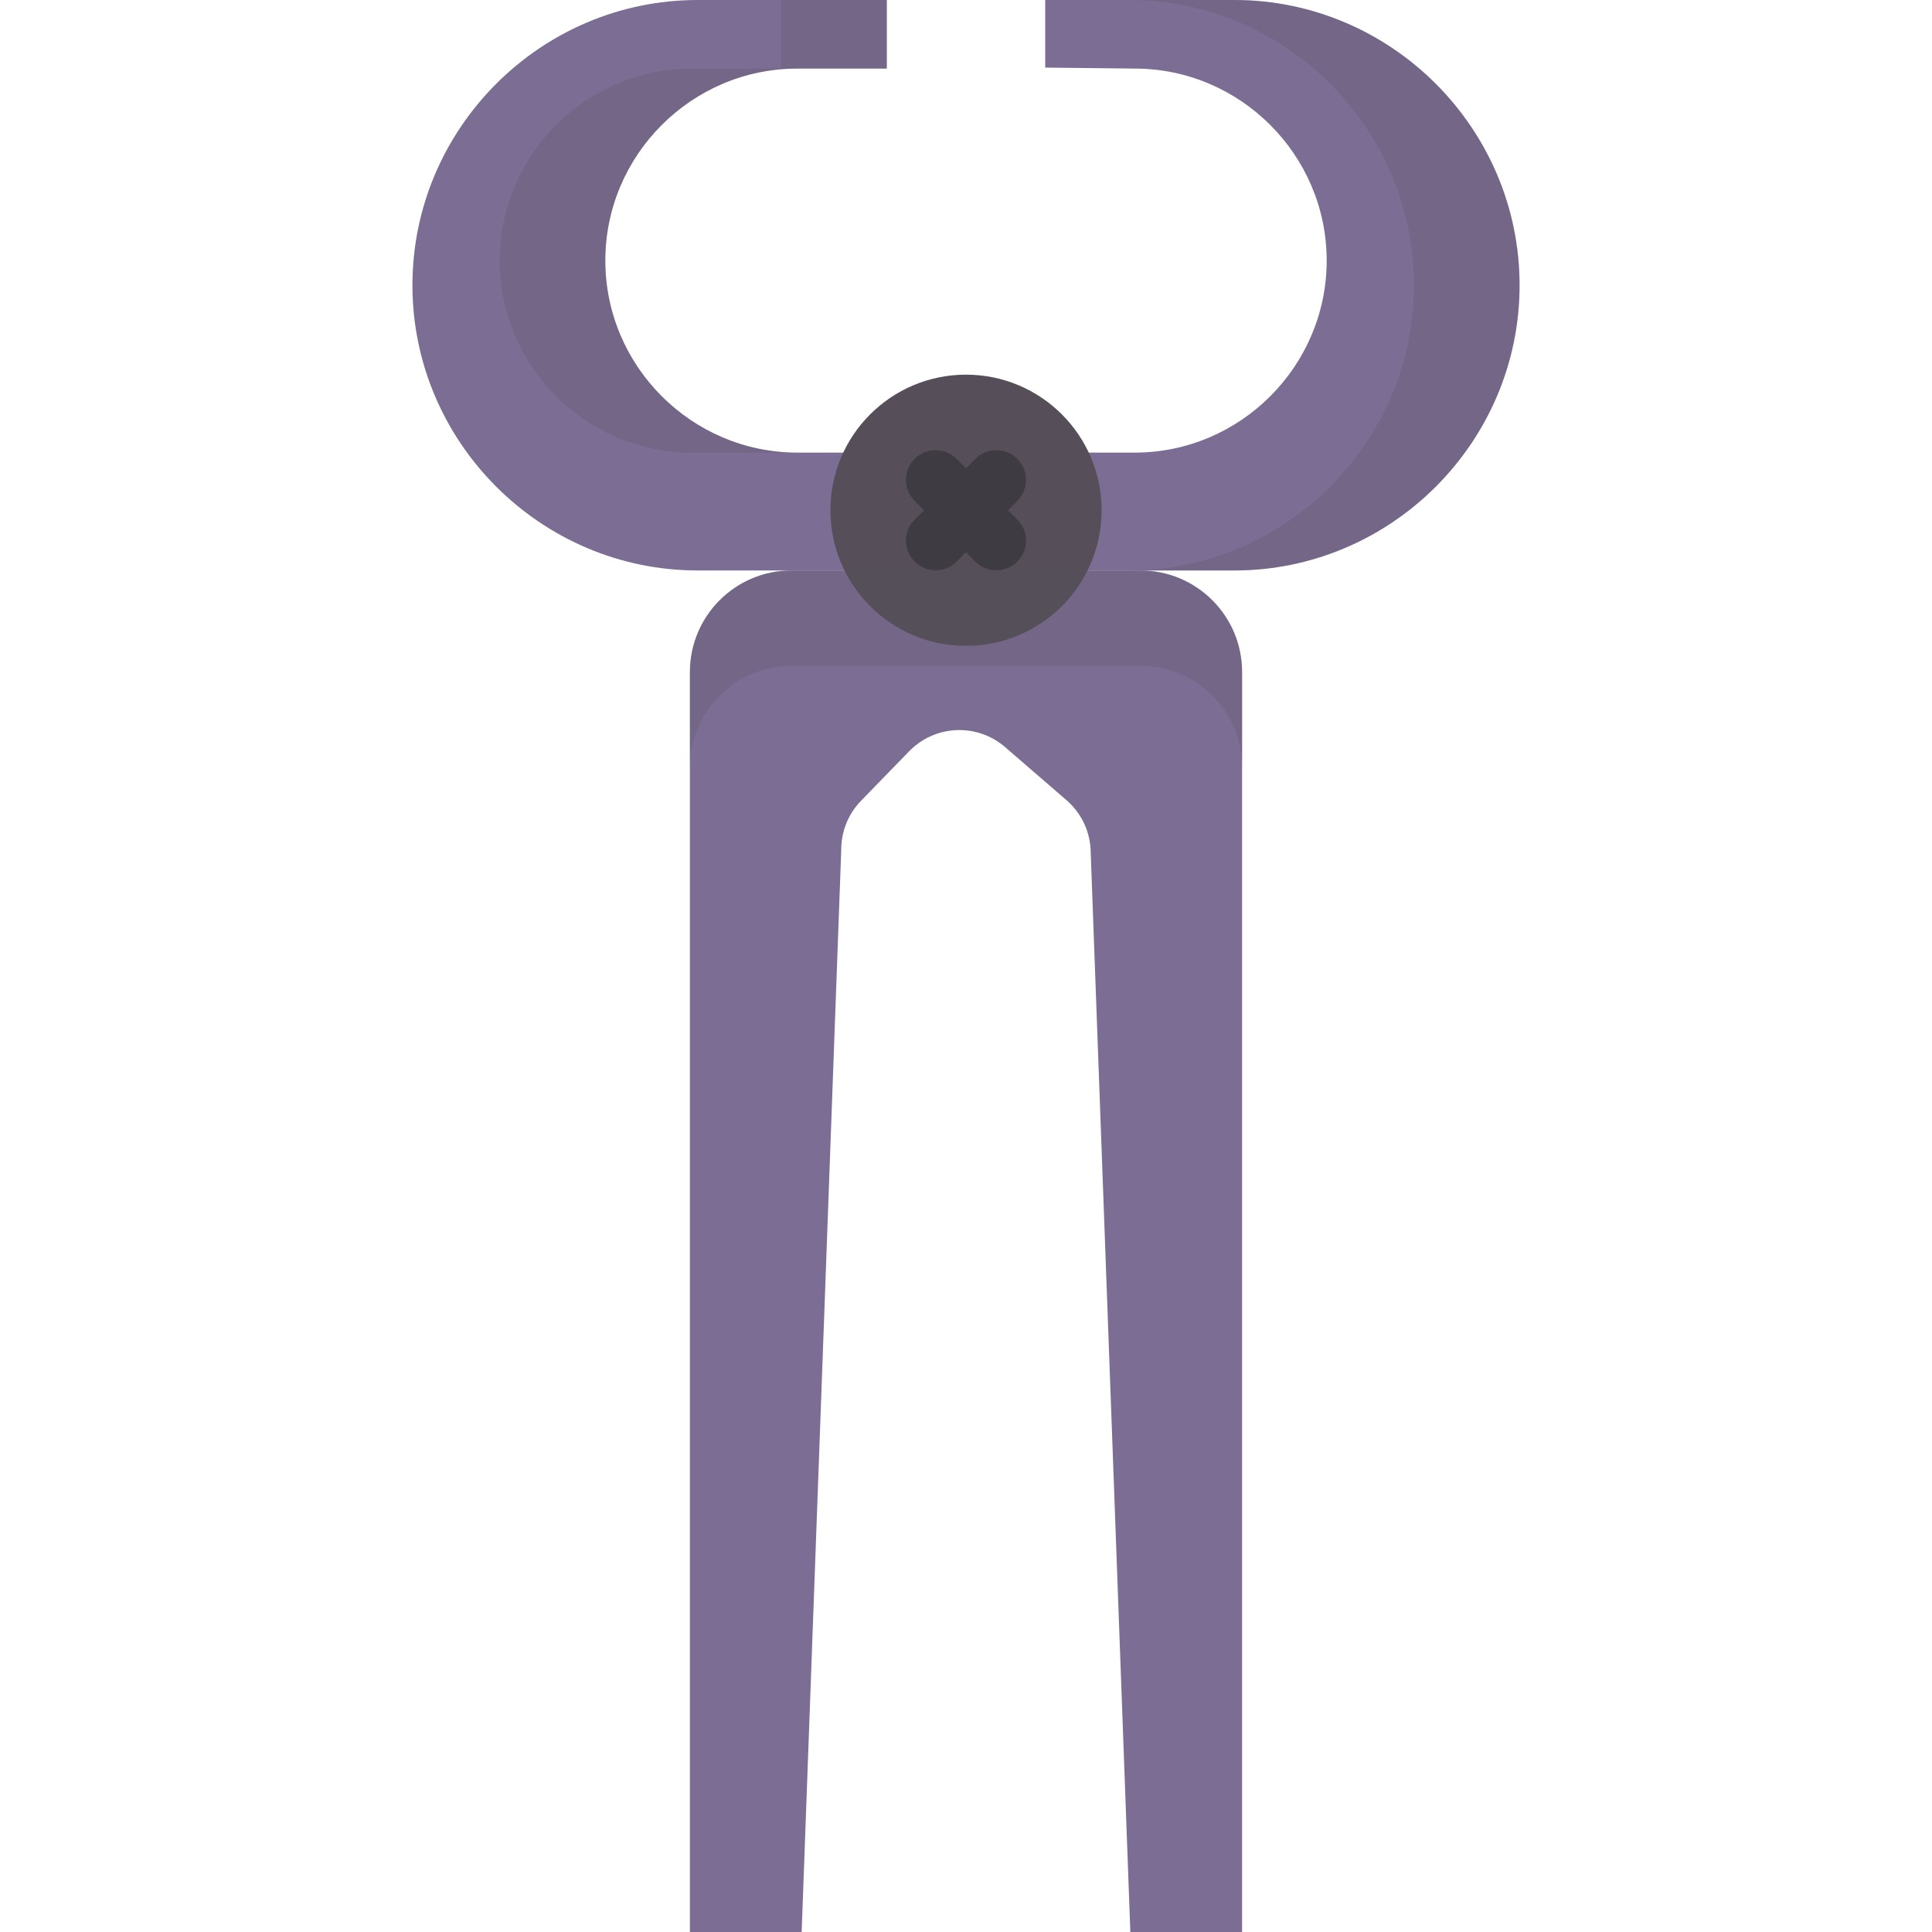
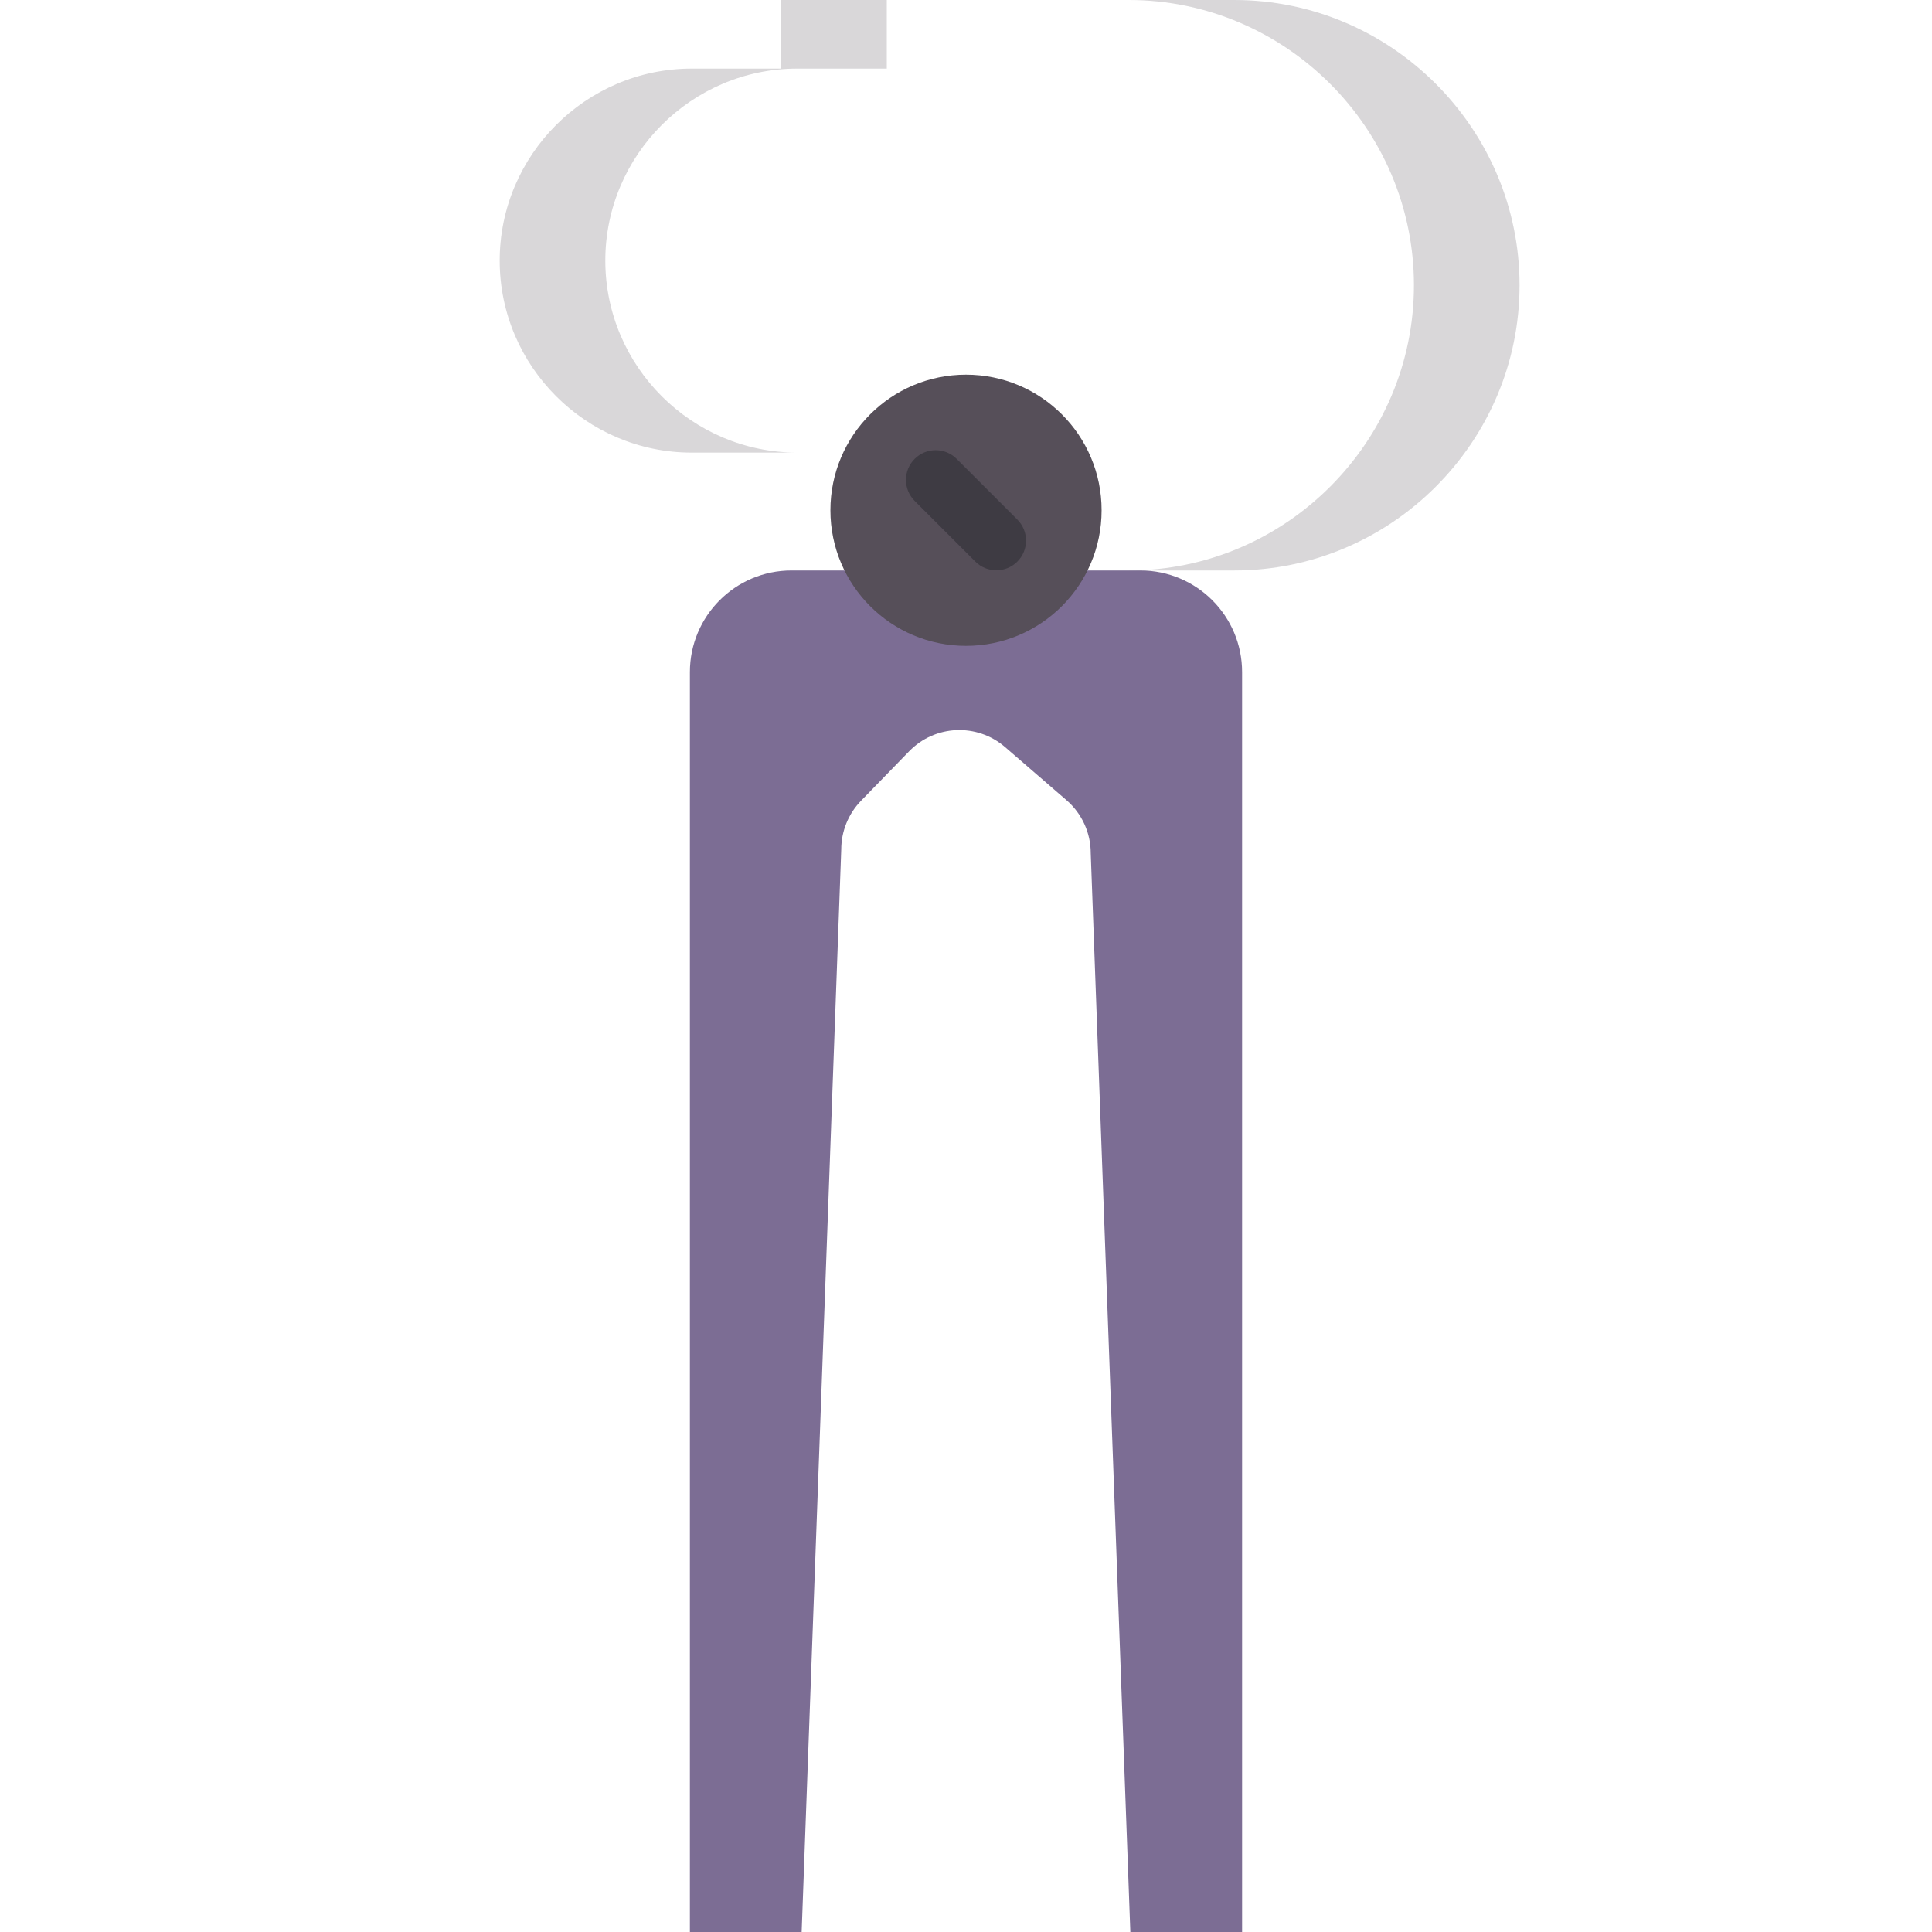
<svg xmlns="http://www.w3.org/2000/svg" height="800px" width="800px" version="1.1" id="Layer_1" viewBox="0 0 512 512" xml:space="preserve">
  <g>
    <path style="fill:#7C6D94;" d="M222.941,151.178h-13.176c-14.877,0-26.936,12.06-26.936,26.936V512h29.618l10.494-286.866   c0-4.827,1.883-9.465,5.248-12.927l12.747-13.113c6.846-7.042,17.995-7.527,25.425-1.104l16.277,14.068   c4.076,3.523,6.418,8.644,6.418,14.031L299.551,512h29.618V178.115c0-14.877-12.06-26.936-26.936-26.936h-13.176H222.941z" />
-     <path style="fill:#7C6D94;" d="M288.182,151.178h38.929c41.574,0,75.589-34.015,75.589-75.589l0,0   C402.7,34.015,368.685,0,327.112,0h-50.123v17.91l23.709,0.263c27.988,0,50.888,22.899,50.888,50.888l0,0   c0,27.988-22.899,50.888-50.888,50.888h-12.173h-65.051h-12.173c-27.988,0-50.888-22.899-50.888-50.888l0,0   c0-27.988,22.899-50.888,50.888-50.888h23.709V0h-50.123C143.314,0,109.3,34.015,109.3,75.589l0,0   c0,41.574,34.015,75.589,75.589,75.589h38.91h64.384V151.178z" />
  </g>
  <circle style="fill:#564F59;" cx="256.002" cy="135.222" r="35.933" />
  <g>
    <path style="fill:#3E3B43;" d="M264.041,151.13c-2.014,0-4.029-0.768-5.566-2.306l-16.083-16.083c-3.074-3.074-3.074-8.058,0-11.13   c3.075-3.074,8.058-3.074,11.132,0l16.083,16.083c3.074,3.074,3.074,8.058,0,11.13C268.07,150.362,266.055,151.13,264.041,151.13z" />
-     <path style="fill:#3E3B43;" d="M247.958,151.13c-2.014,0-4.029-0.768-5.566-2.306c-3.074-3.074-3.074-8.058,0-11.13l16.083-16.083   c3.075-3.074,8.058-3.074,11.132,0c3.074,3.074,3.074,8.058,0,11.13l-16.083,16.083C251.987,150.362,249.972,151.13,247.958,151.13   z" />
  </g>
  <g>
-     <path style="opacity:0.23;fill:#564F59;enable-background:new    ;" d="M302.233,151.178h-13.176h-66.115h-13.176   c-14.877,0-26.936,12.06-26.936,26.936v25.25c0-14.877,12.06-26.936,26.936-26.936h13.176h66.115h13.176   c14.877,0,26.936,12.06,26.936,26.936v-25.25C329.17,163.238,317.109,151.178,302.233,151.178z" />
    <g style="opacity:0.23;">
      <path style="fill:#564F59;" d="M183.31,18.173c-27.988,0-50.888,22.899-50.888,50.888l0,0c0,27.988,22.899,50.888,50.888,50.888    h12.173h15.818c-27.988,0-50.887-22.899-50.887-50.888l0,0c0-27.988,22.899-50.888,50.887-50.888h23.709V0h-27.991v18.173H183.31z    " />
      <path style="fill:#564F59;" d="M327.111,0H299.12c41.574,0,75.589,34.015,75.589,75.589l0,0c0,41.574-34.015,75.589-75.589,75.589    h27.991c41.574,0,75.589-34.015,75.589-75.589l0,0C402.7,34.015,368.685,0,327.111,0z" />
    </g>
  </g>
</svg>